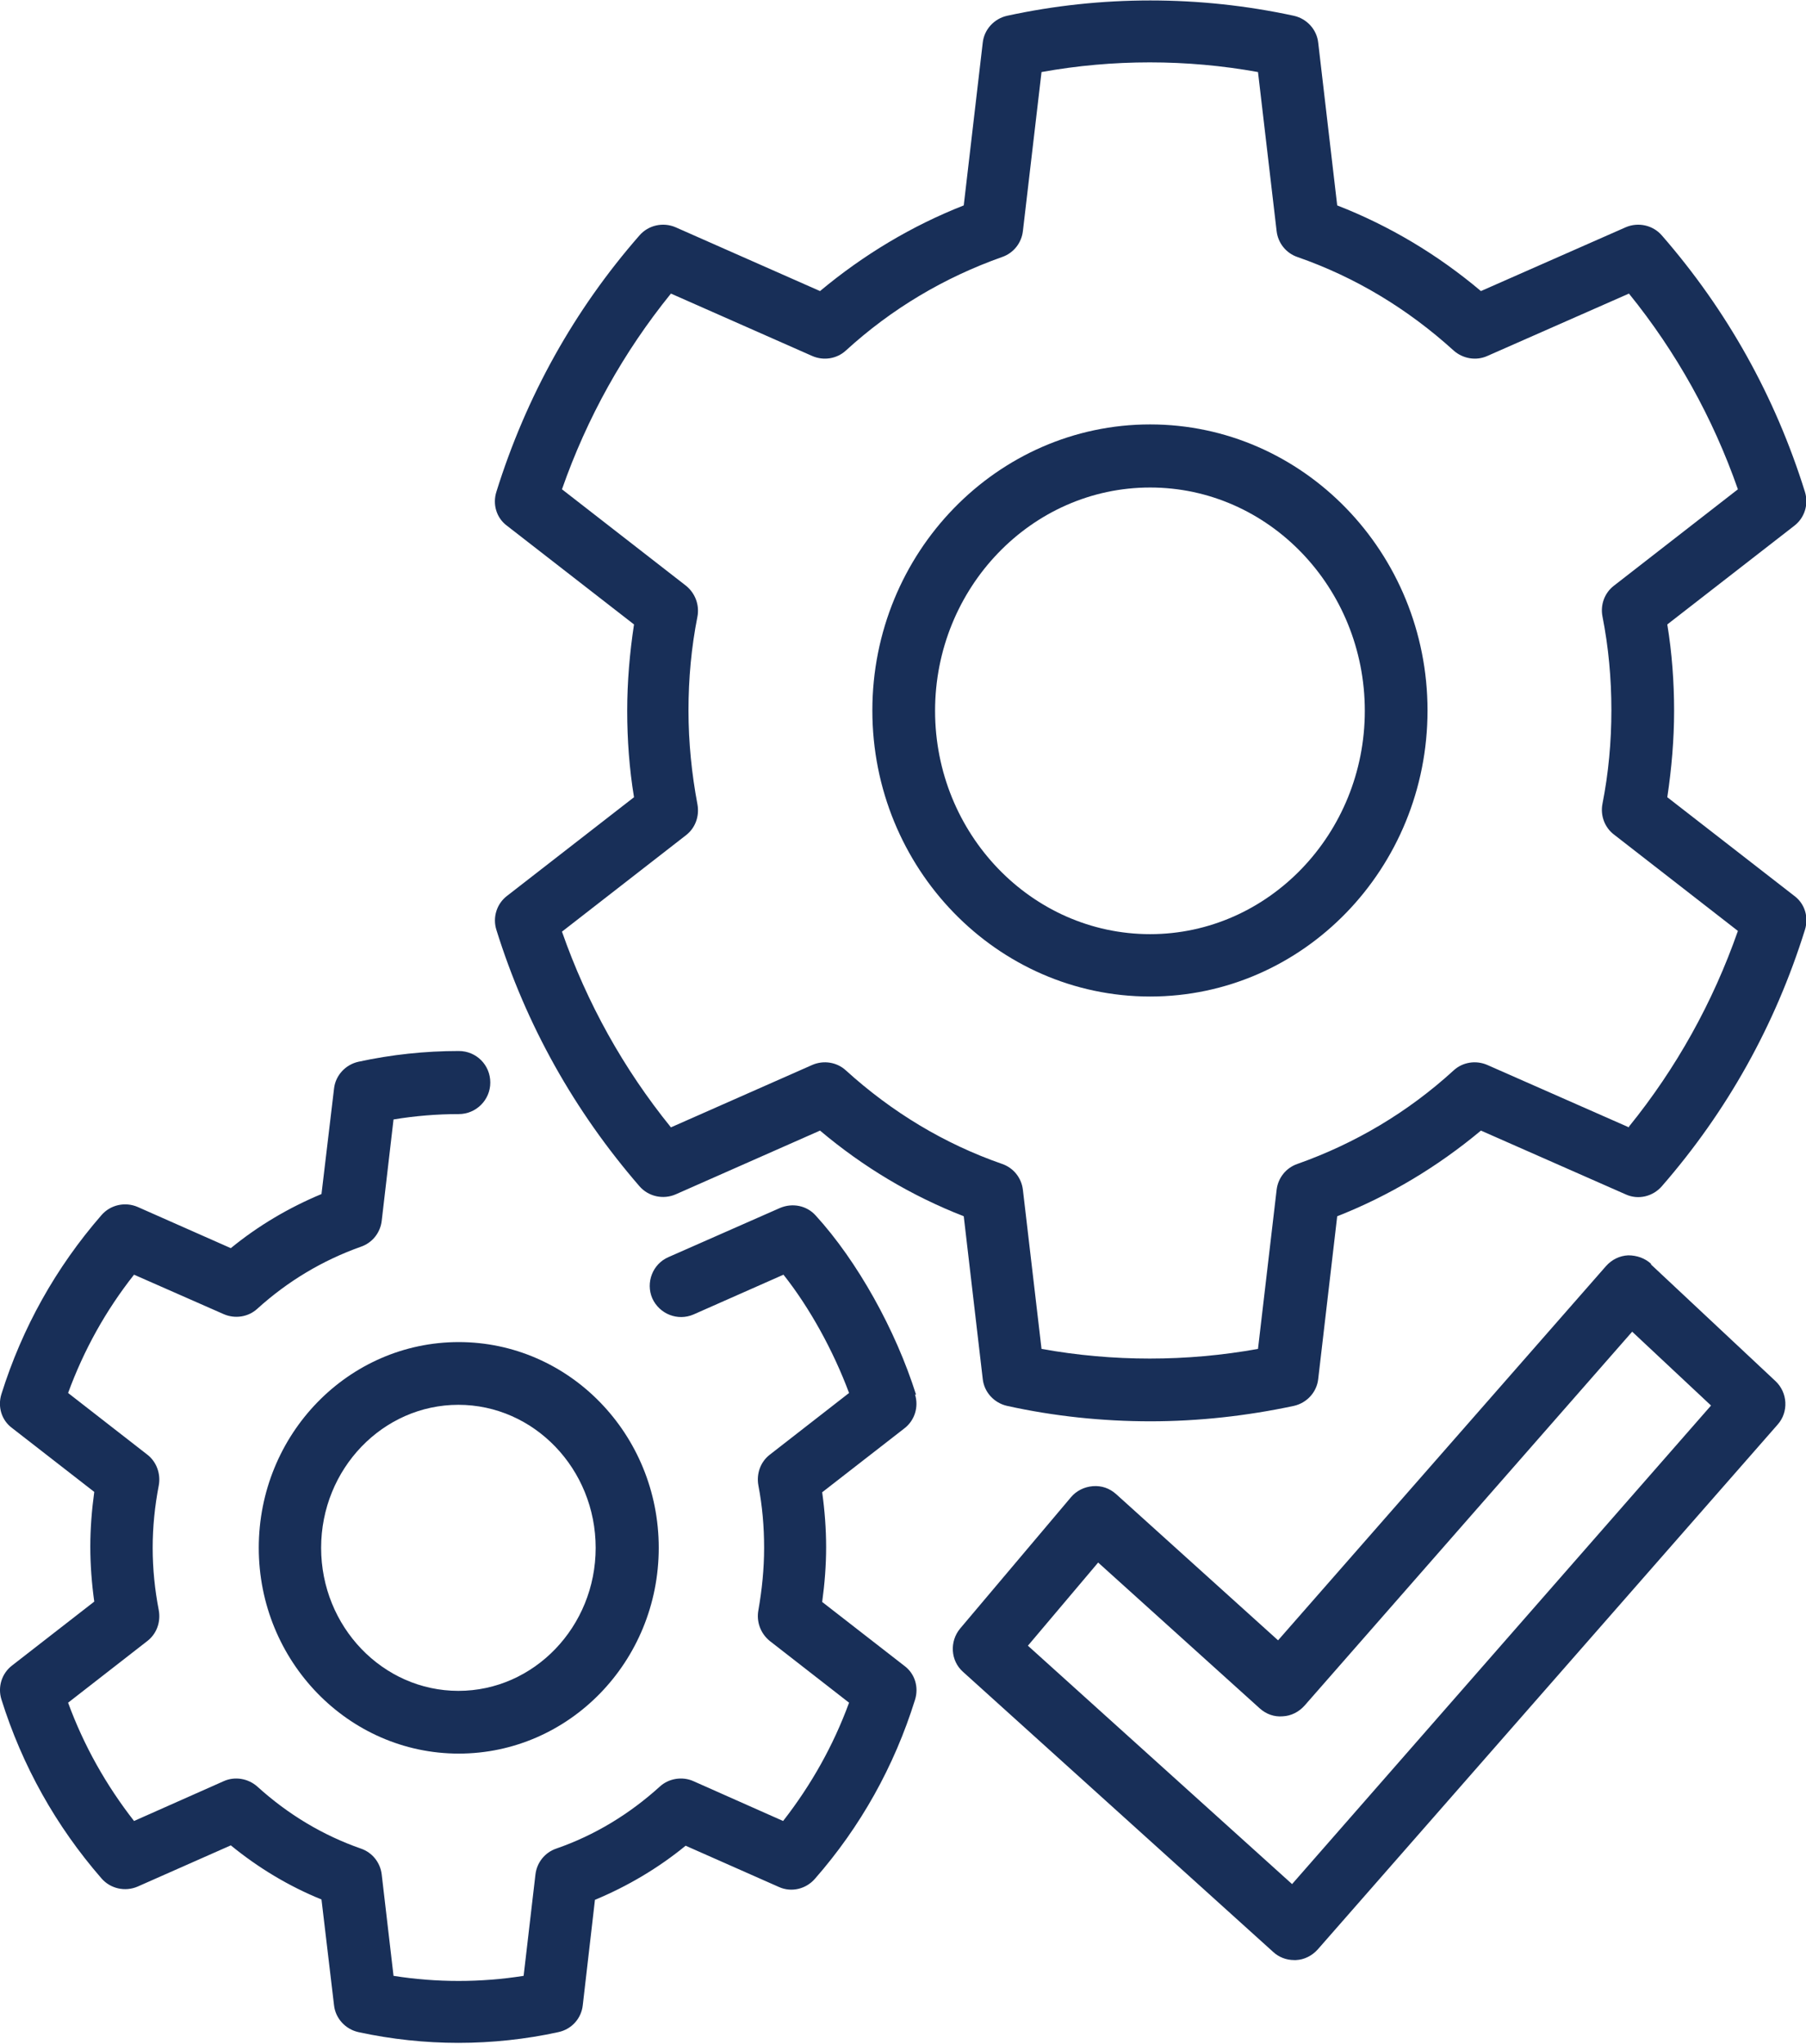
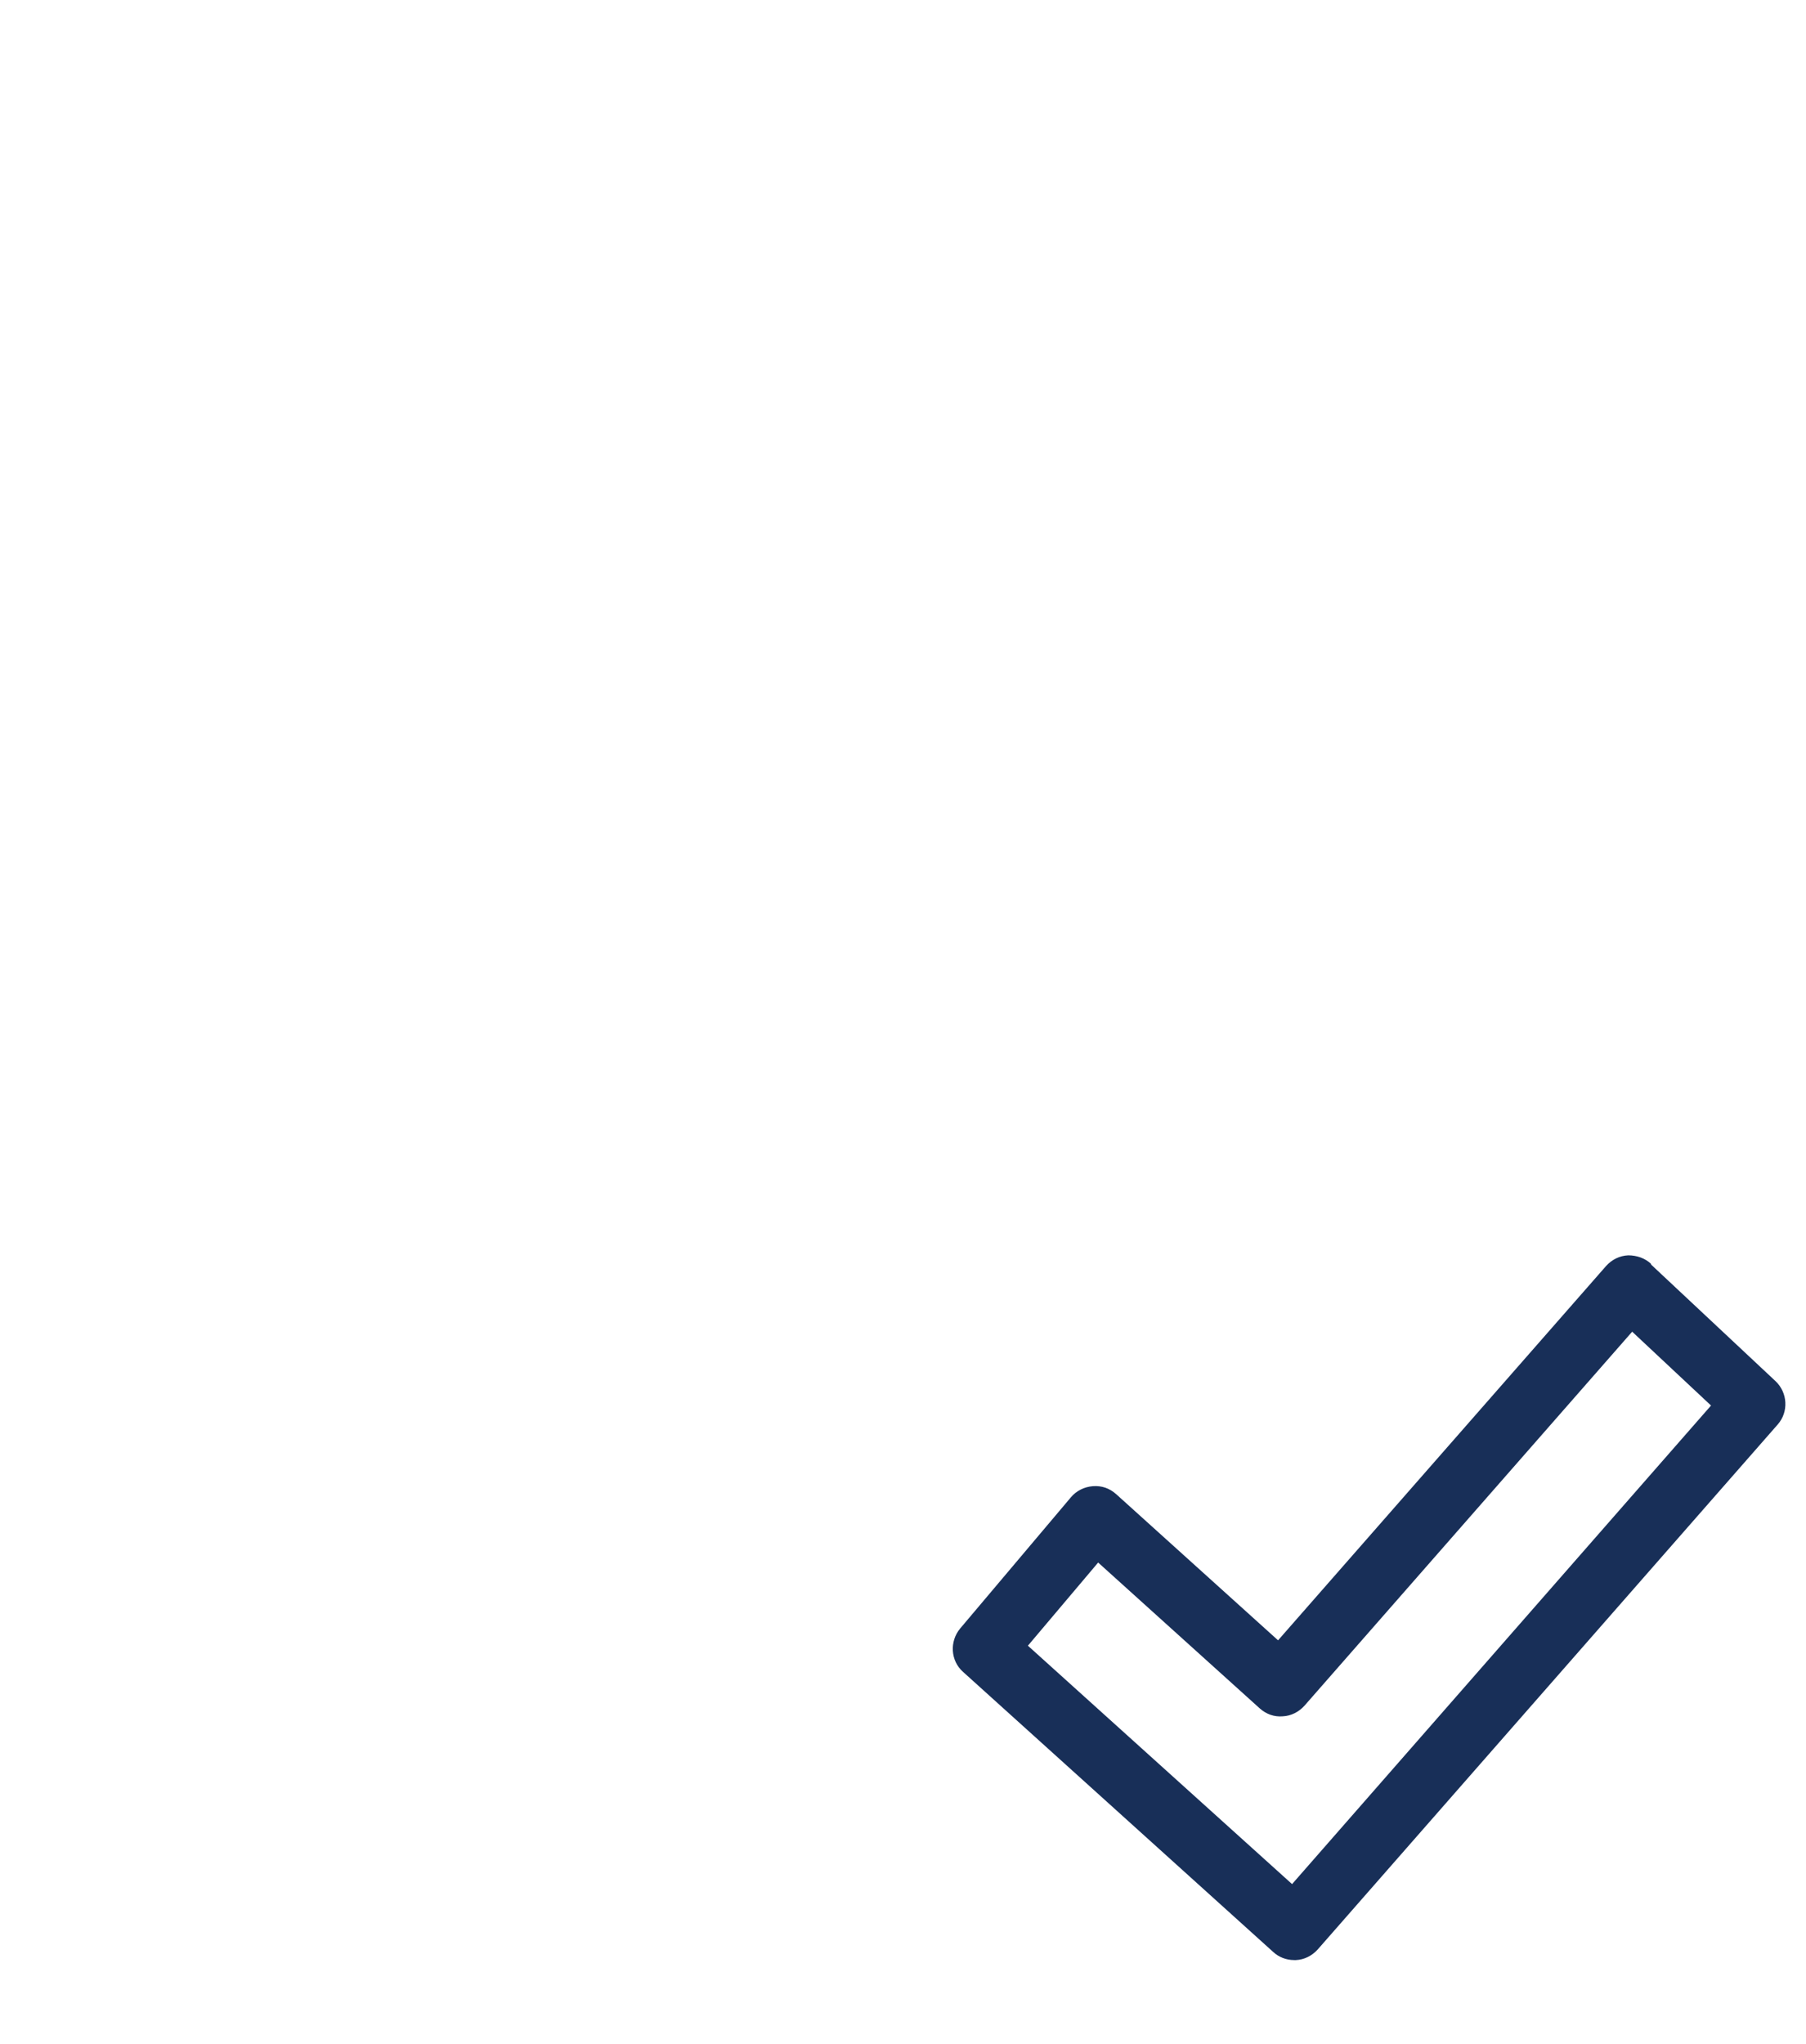
<svg xmlns="http://www.w3.org/2000/svg" id="Layer_2" viewBox="0 0 50.39 57.02">
  <g id="Layer_1-2" data-name="Layer_1">
    <g>
-       <path d="M32.09,13.59c-3.31,0-6,2.8-6,6.23s2.69,6.23,6,6.23,5.99-2.8,5.99-6.23-2.69-6.23-5.99-6.23Z" style="fill: none;" />
      <ellipse cx="12.8" cy="43.18" rx="3.83" ry="3.99" style="fill: none;" />
      <path d="M36.4,47.59c-.15.18-.37.28-.61.3-.23.02-.46-.07-.64-.22l-4.51-4.07-1.96,2.32,7.37,6.65,11.68-13.34-2.2-2.06-9.14,10.43Z" style="fill: none;" />
      <path d="M44.71,22.45c.17-.86.25-1.74.25-2.62s-.08-1.76-.25-2.62c-.06-.32.06-.65.32-.85l3.46-2.69c-.7-2-1.72-3.83-3.04-5.46l-3.95,1.74c-.32.14-.69.08-.94-.15-1.28-1.17-2.75-2.04-4.36-2.61-.32-.11-.54-.39-.58-.72l-.52-4.44c-1.99-.36-4.05-.36-6.04,0l-.52,4.44c-.04.33-.26.61-.58.72-1.61.56-3.07,1.44-4.36,2.61-.26.23-.63.29-.94.15l-3.94-1.74c-1.32,1.63-2.34,3.46-3.04,5.46l3.46,2.69c.26.2.38.53.32.86-.16.85-.25,1.73-.25,2.62s.08,1.76.25,2.62c.06.32-.06.65-.32.86l-3.46,2.69c.7,2,1.72,3.83,3.04,5.46l3.94-1.74c.32-.14.69-.08.94.15,1.28,1.17,2.75,2.05,4.36,2.61.32.11.54.39.58.72l.52,4.44c1.99.36,4.05.36,6.04,0l.52-4.44c.04-.33.26-.61.58-.72,1.61-.56,3.07-1.44,4.36-2.61.26-.23.63-.29.94-.15l3.95,1.74c1.32-1.63,2.34-3.46,3.04-5.46l-3.46-2.69c-.26-.2-.38-.53-.32-.85ZM32.09,27.81c-4.27,0-7.75-3.58-7.75-7.98s3.47-7.98,7.75-7.98,7.74,3.58,7.74,7.98-3.47,7.98-7.74,7.98Z" style="fill: none;" />
      <path d="M46.07,35.26c-.17-.16-.4-.24-.64-.24-.24.01-.46.12-.62.3l-9.15,10.44-4.52-4.08c-.18-.16-.4-.24-.65-.22-.24.02-.46.13-.61.31l-3.09,3.66c-.3.36-.27.9.08,1.21l8.65,7.81c.16.15.37.23.59.23.02,0,.03,0,.05,0,.23-.01.45-.12.61-.3l12.83-14.64c.31-.35.28-.89-.06-1.21l-3.48-3.26ZM36.05,52.56l-7.37-6.65,1.96-2.32,4.51,4.07c.18.16.4.24.64.22.23-.01.45-.12.61-.3l9.14-10.43,2.2,2.06-11.68,13.34Z" style="fill: #182f58;" />
-       <path d="M25.56,38.91c-.57-1.81-1.64-3.73-2.8-5-.25-.28-.65-.36-1-.21l-3.11,1.37c-.44.19-.64.71-.45,1.15.2.44.71.64,1.15.45l2.51-1.11c.73.92,1.39,2.12,1.83,3.3l-2.21,1.72c-.26.2-.38.53-.32.86.11.57.16,1.15.16,1.74s-.06,1.17-.16,1.74c-.06.32.06.65.32.86l2.21,1.72c-.44,1.2-1.06,2.3-1.84,3.3l-2.5-1.11c-.31-.14-.69-.08-.94.15-.85.77-1.82,1.36-2.89,1.73-.32.11-.54.39-.58.72l-.33,2.83c-1.2.19-2.43.19-3.63,0l-.33-2.83c-.04-.33-.26-.61-.58-.72-1.06-.37-2.03-.95-2.89-1.73-.26-.23-.63-.29-.94-.15l-2.5,1.11c-.78-1-1.4-2.1-1.84-3.3l2.21-1.72c.26-.2.38-.53.32-.86-.11-.57-.17-1.15-.17-1.74s.06-1.17.17-1.74c.06-.32-.06-.66-.32-.86l-2.21-1.72c.44-1.2,1.05-2.3,1.84-3.3l2.5,1.1c.32.14.69.08.94-.15.85-.77,1.82-1.35,2.89-1.73.32-.11.54-.39.58-.72l.33-2.83c.6-.1,1.21-.15,1.82-.15.48,0,.88-.39.88-.88s-.39-.88-.88-.88c-.94,0-1.88.1-2.8.3-.36.08-.64.38-.68.75l-.35,2.94c-.91.38-1.76.88-2.53,1.51l-2.6-1.15c-.35-.15-.76-.06-1.01.23-1.27,1.46-2.21,3.14-2.79,4.99-.11.35,0,.73.3.95l2.29,1.78c-.07.51-.11,1.02-.11,1.53s.04,1.03.11,1.53l-2.29,1.78c-.29.22-.41.6-.3.95.58,1.85,1.52,3.53,2.79,4.99.25.29.66.38,1.01.23l2.6-1.15c.77.63,1.62,1.14,2.53,1.51l.35,2.95c.04.37.32.67.68.75.92.2,1.86.3,2.79.3s1.88-.1,2.79-.3c.37-.08.64-.38.68-.75l.34-2.94c.91-.38,1.76-.88,2.53-1.51l2.6,1.15c.35.16.76.06,1.01-.23,1.27-1.45,2.21-3.13,2.79-4.99.11-.35,0-.73-.3-.95l-2.29-1.78c.07-.51.11-1.02.11-1.53s-.04-1.03-.11-1.53l2.29-1.78c.29-.22.41-.6.3-.95Z" style="fill: #182f58;" />
-       <path d="M32.09,11.84c-4.27,0-7.75,3.58-7.75,7.98s3.47,7.98,7.75,7.98,7.74-3.58,7.74-7.98-3.47-7.98-7.74-7.98ZM32.09,26.06c-3.31,0-6-2.8-6-6.23s2.69-6.23,6-6.23,5.99,2.8,5.99,6.23-2.69,6.23-5.99,6.23Z" style="fill: #182f58;" />
-       <path d="M7.22,43.18c0,3.16,2.5,5.74,5.58,5.74s5.58-2.57,5.58-5.74-2.5-5.74-5.58-5.74-5.58,2.57-5.58,5.74ZM16.62,43.18c0,2.2-1.72,3.99-3.83,3.99s-3.83-1.79-3.83-3.99,1.72-3.99,3.83-3.99,3.83,1.79,3.83,3.99Z" style="fill: #182f58;" />
-       <path d="M46.52,22.24c.12-.8.19-1.61.19-2.41s-.06-1.62-.19-2.41l3.54-2.75c.29-.22.41-.6.3-.95-.83-2.66-2.17-5.06-3.99-7.15-.25-.29-.66-.38-1.01-.23l-4.04,1.78c-1.21-1.02-2.55-1.82-4.01-2.39l-.53-4.54c-.04-.37-.32-.67-.68-.75-2.63-.57-5.38-.57-8,0-.36.08-.64.38-.68.75l-.53,4.54c-1.45.57-2.8,1.38-4.01,2.39l-4.03-1.78c-.35-.15-.76-.06-1.01.23-1.82,2.08-3.16,4.49-3.99,7.15-.11.35,0,.73.3.95l3.54,2.75c-.12.79-.19,1.6-.19,2.41s.06,1.62.19,2.41l-3.54,2.75c-.29.22-.41.6-.3.95.83,2.66,2.18,5.06,3.99,7.15.25.29.66.38,1.01.23l4.03-1.78c1.21,1.02,2.55,1.82,4.01,2.39l.53,4.54c.04.37.32.67.68.75,1.31.29,2.66.43,4,.43s2.69-.15,4-.43c.36-.08.64-.38.68-.75l.53-4.54c1.45-.57,2.8-1.38,4.01-2.39l4.04,1.78c.35.16.76.06,1.01-.23,1.82-2.09,3.16-4.49,3.99-7.15.11-.35,0-.73-.3-.95l-3.54-2.75ZM45.45,31.45l-3.95-1.74c-.32-.14-.69-.08-.94.15-1.28,1.17-2.75,2.04-4.36,2.61-.32.11-.54.39-.58.72l-.52,4.44c-1.99.36-4.05.36-6.04,0l-.52-4.44c-.04-.33-.26-.61-.58-.72-1.61-.56-3.07-1.44-4.36-2.61-.25-.23-.62-.29-.94-.15l-3.94,1.74c-1.32-1.63-2.34-3.46-3.04-5.46l3.46-2.69c.26-.2.38-.53.32-.86-.16-.85-.25-1.73-.25-2.62s.08-1.76.25-2.62c.06-.32-.06-.65-.32-.86l-3.46-2.69c.7-2,1.72-3.83,3.04-5.46l3.94,1.74c.32.14.69.08.94-.15,1.28-1.17,2.75-2.04,4.36-2.61.32-.11.54-.39.58-.72l.52-4.44c1.99-.36,4.05-.36,6.04,0l.52,4.44c.04.33.26.61.58.72,1.61.56,3.07,1.44,4.36,2.61.26.23.63.29.94.15l3.95-1.74c1.32,1.63,2.34,3.46,3.04,5.46l-3.46,2.69c-.26.2-.38.53-.32.85.17.86.25,1.74.25,2.62s-.08,1.76-.25,2.62c-.06.32.06.65.32.85l3.46,2.69c-.7,2-1.72,3.83-3.04,5.46Z" style="fill: #182f58;" />
    </g>
  </g>
</svg>